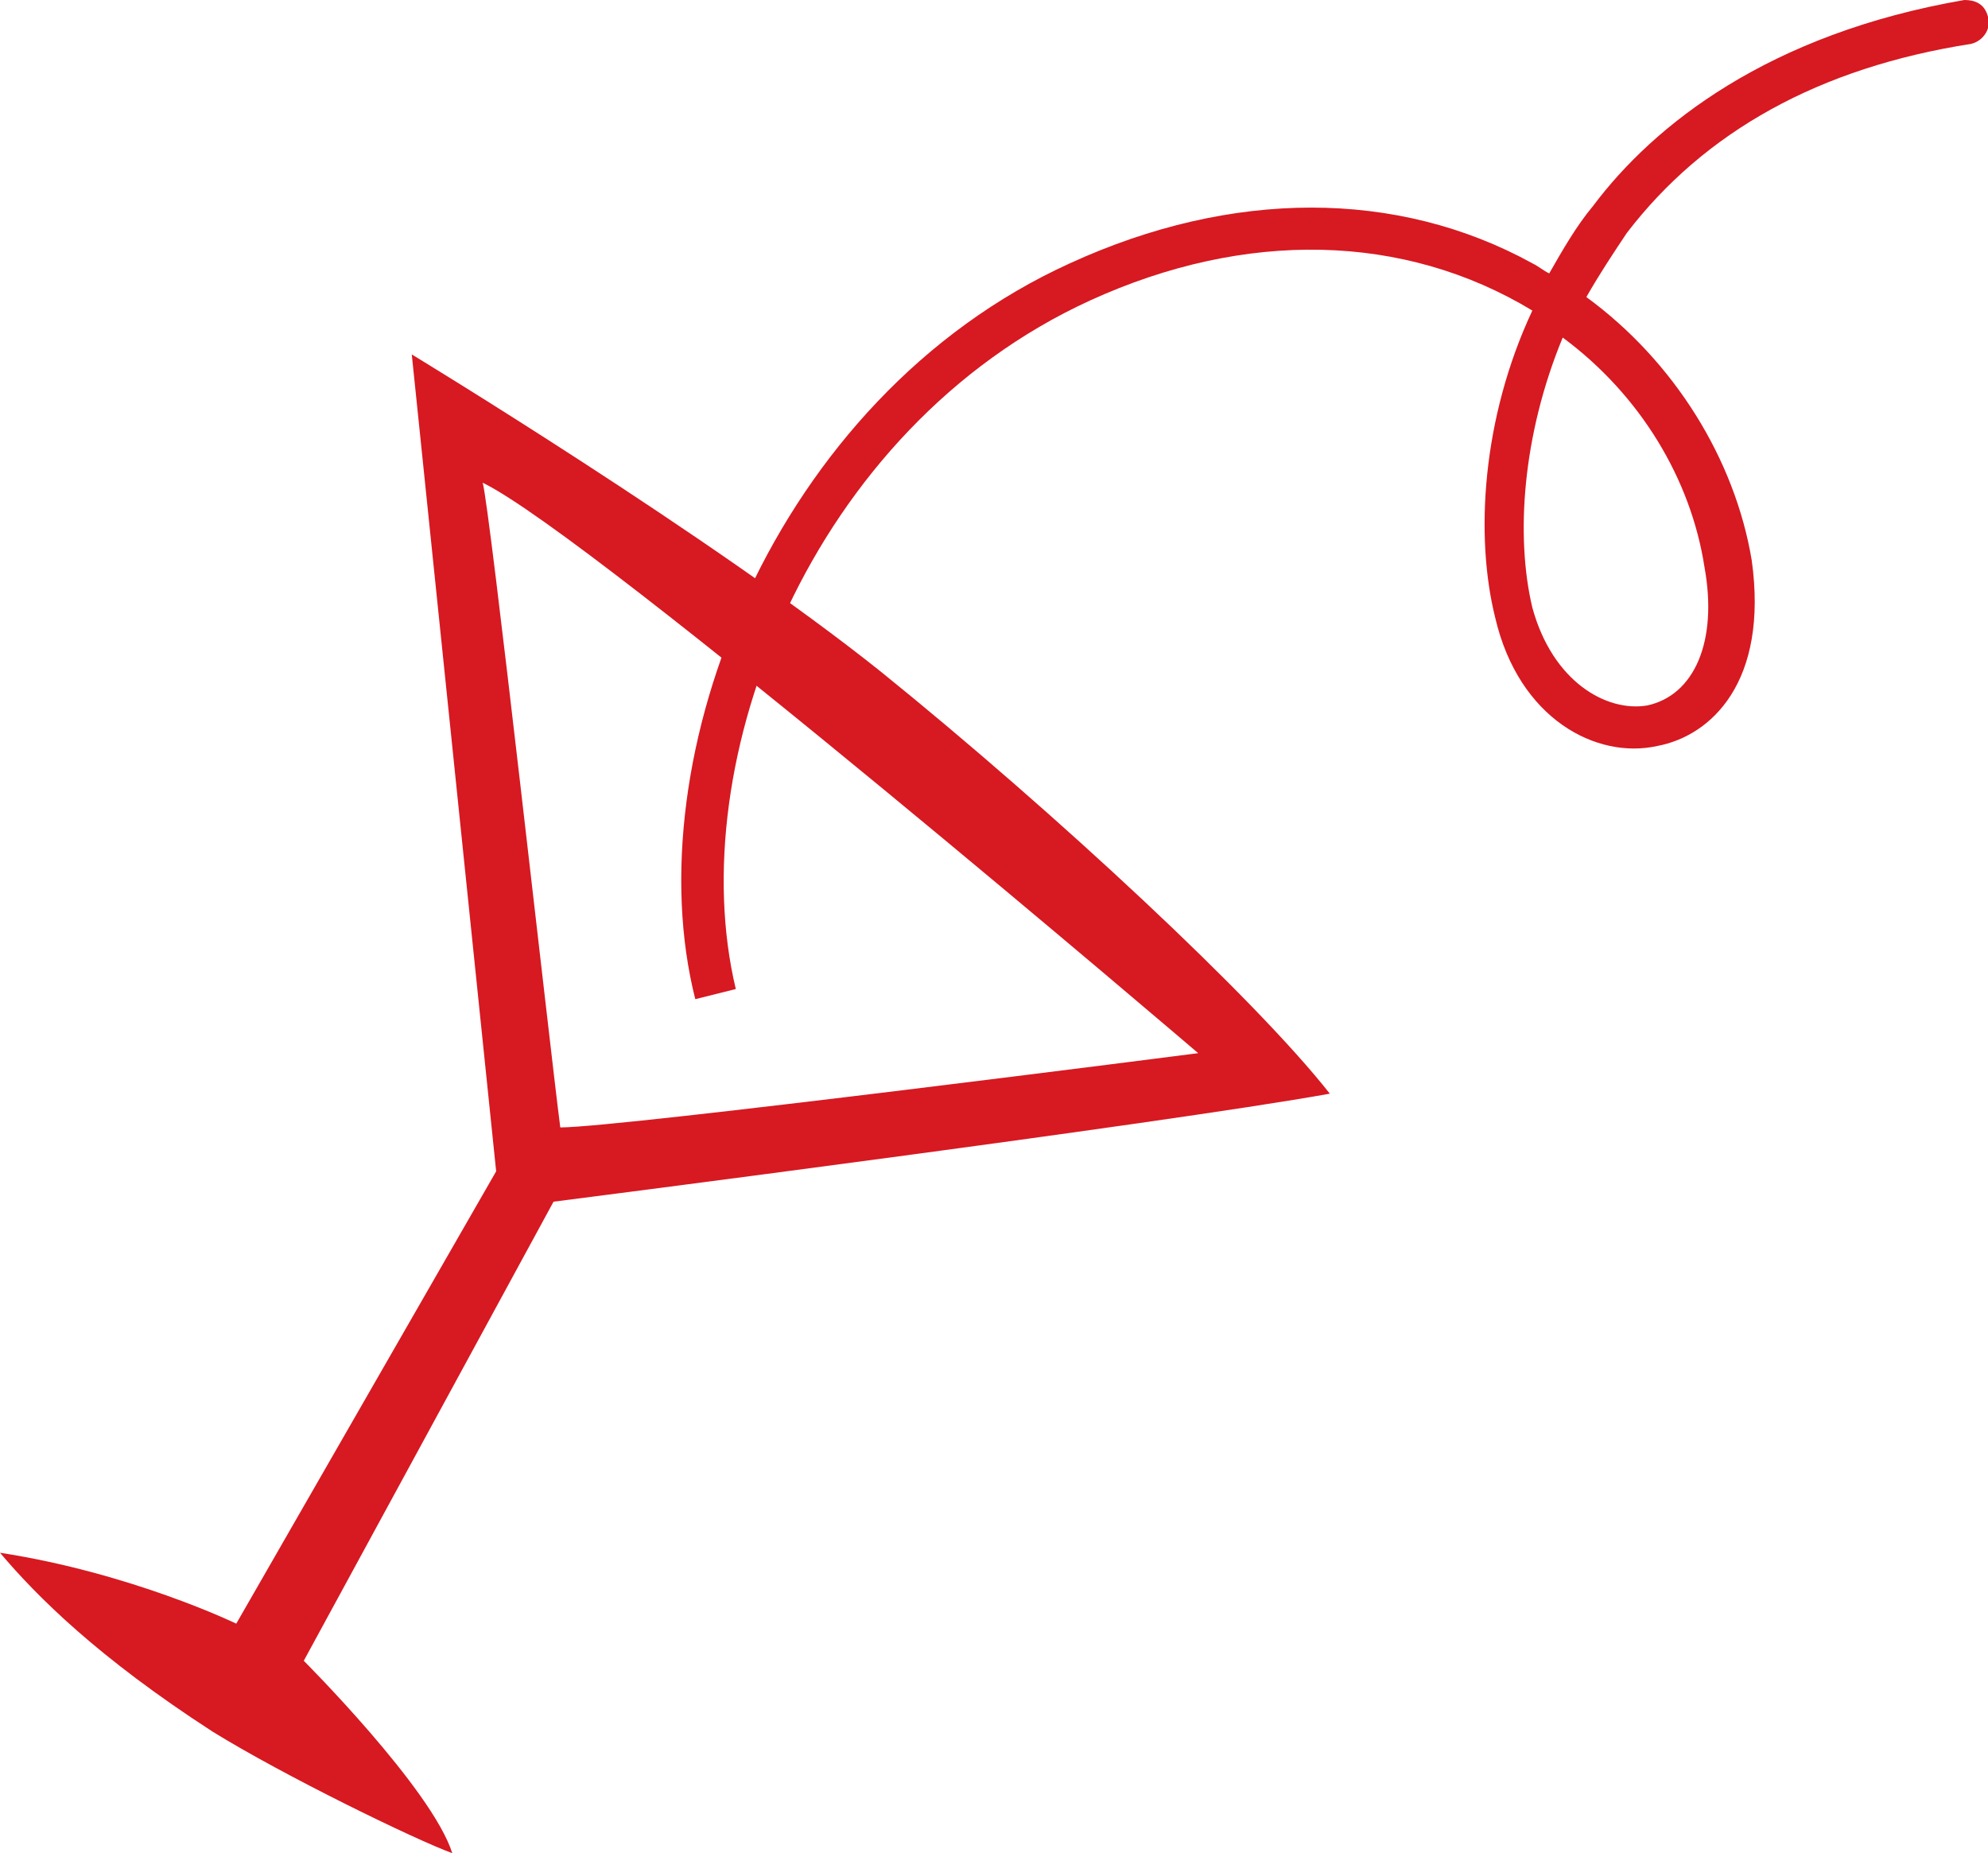
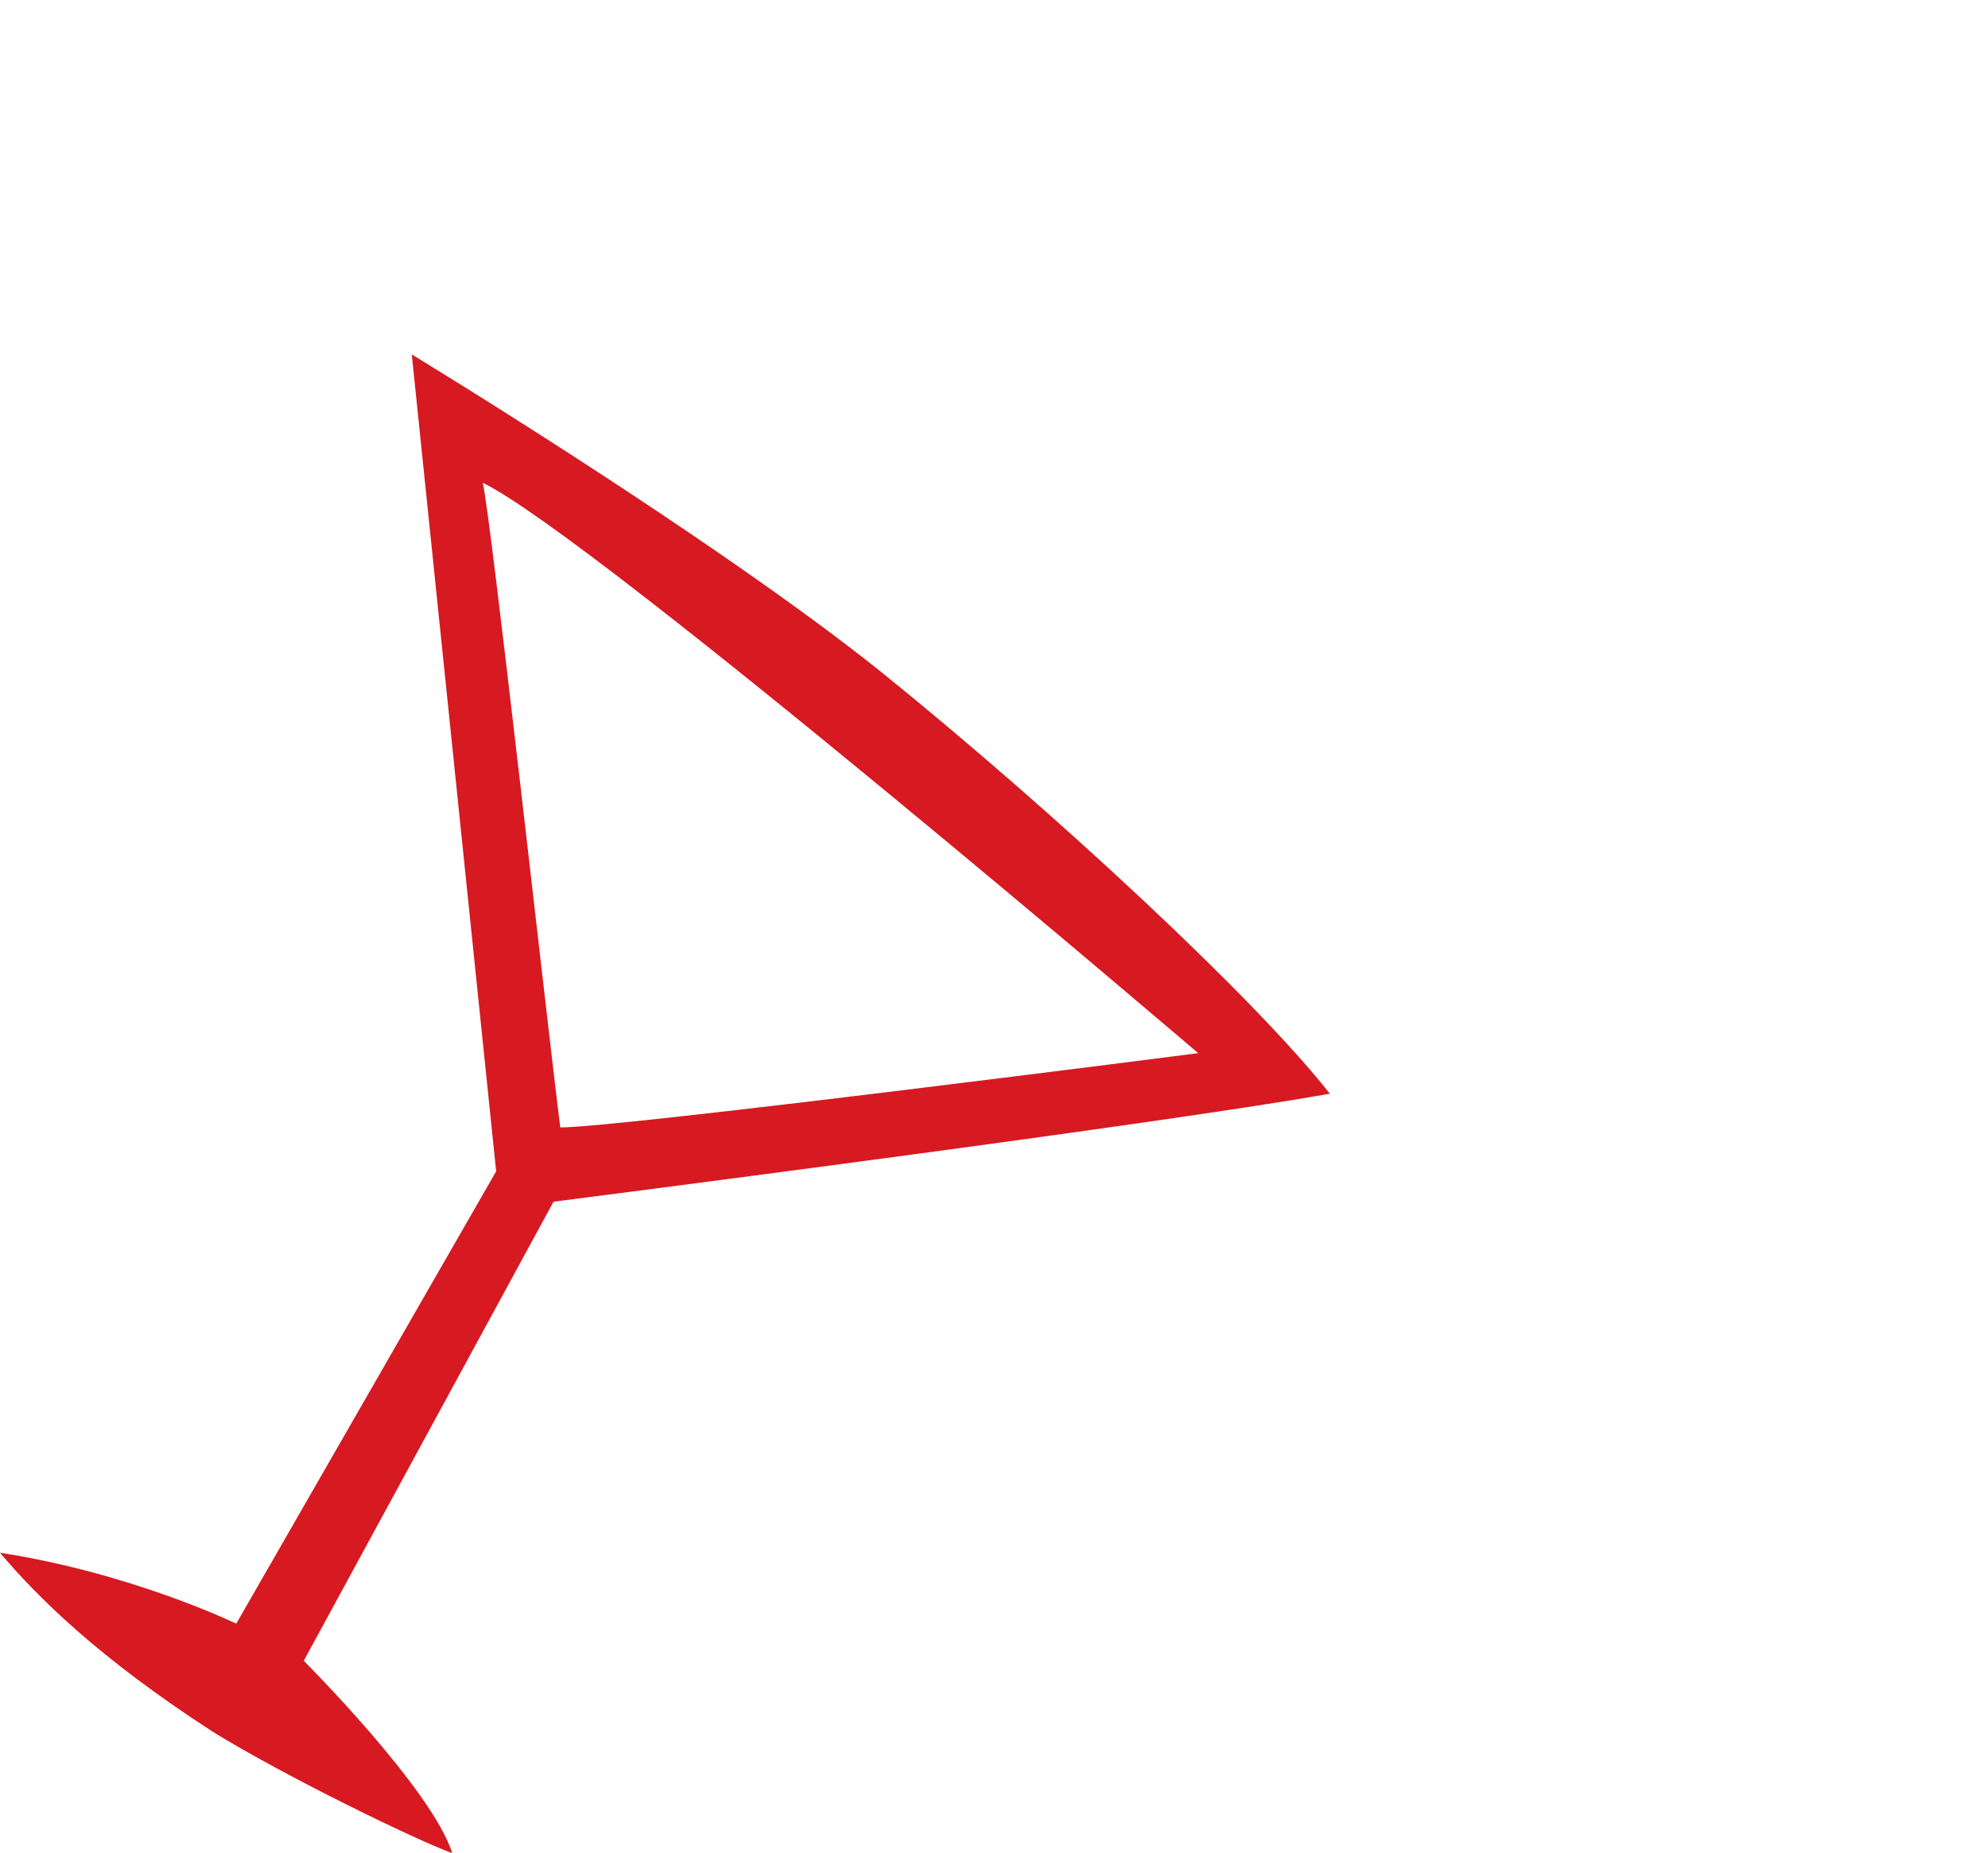
<svg xmlns="http://www.w3.org/2000/svg" version="1.1" id="Layer_1" x="0px" y="0px" viewBox="0 0 58.9 54.9" style="enable-background:new 0 0 58.9 54.9;" xml:space="preserve">
  <style type="text/css">
	.st0{fill:#D71921;}
</style>
  <title>bakerboysbandAsset 2</title>
  <g>
    <g>
-       <path class="st0" d="M47,8.8c0.4-0.7,0.8-1.3,1.2-1.9c2.3-3,5.7-4.9,10.2-5.6c0.4-0.1,0.6-0.5,0.5-0.8l0,0C58.8,0.1,58.5,0,58.2,0    c-5.8,1-9.2,3.7-11,6.1c-0.5,0.6-0.9,1.3-1.3,2c-0.2-0.1-0.3-0.2-0.5-0.3c-4-2.2-8.9-2.2-13.7,0c-8.8,4-12.9,14.7-11.1,21.8    l1.2-0.3C20.2,22.6,24,12.7,32.3,8.9c4.6-2.1,9.3-2,13.1,0.3l0,0c-1.5,3.2-1.7,6.7-1.1,9.1c0.7,3,3,4.2,4.8,3.8    c1.6-0.3,3.3-1.9,2.8-5.5C51.4,13.6,49.6,10.7,47,8.8z M48.8,20.9c-1.2,0.2-2.8-0.7-3.4-2.9c-0.5-2.1-0.3-5.1,0.9-8    c2.3,1.7,3.8,4.2,4.2,6.8C50.9,19,50.2,20.6,48.8,20.9z" />
-     </g>
+       </g>
    <path class="st0" d="M26.1,19.9c-5-4-13.9-9.4-13.9-9.4l2.5,24.2L7,48.1c0,0-3.1-1.5-7-2.1c1.1,1.3,2.9,3.1,6.3,5.3   c2.1,1.3,6,3.2,7.1,3.6C12.8,53,9,49.2,9,49.2l7.4-13.6c0,0,18-2.3,23-3.2C37.2,29.6,31.3,24.1,26.1,19.9z M16.6,33.4   c-0.3-2.3-2.1-18.5-2.3-19.1c3.3,1.6,21.2,16.9,21.2,16.9S18.4,33.4,16.6,33.4z" />
  </g>
</svg>